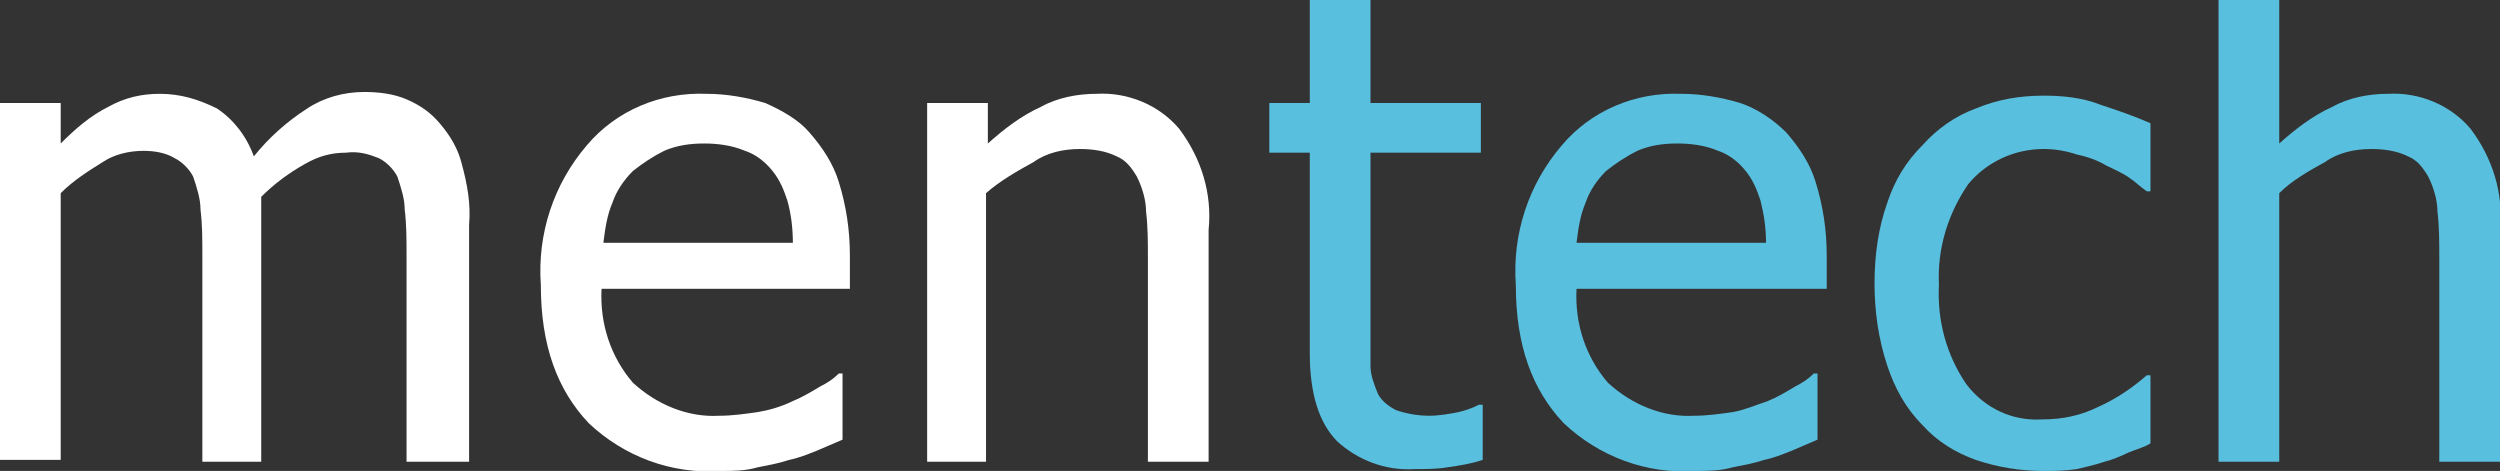
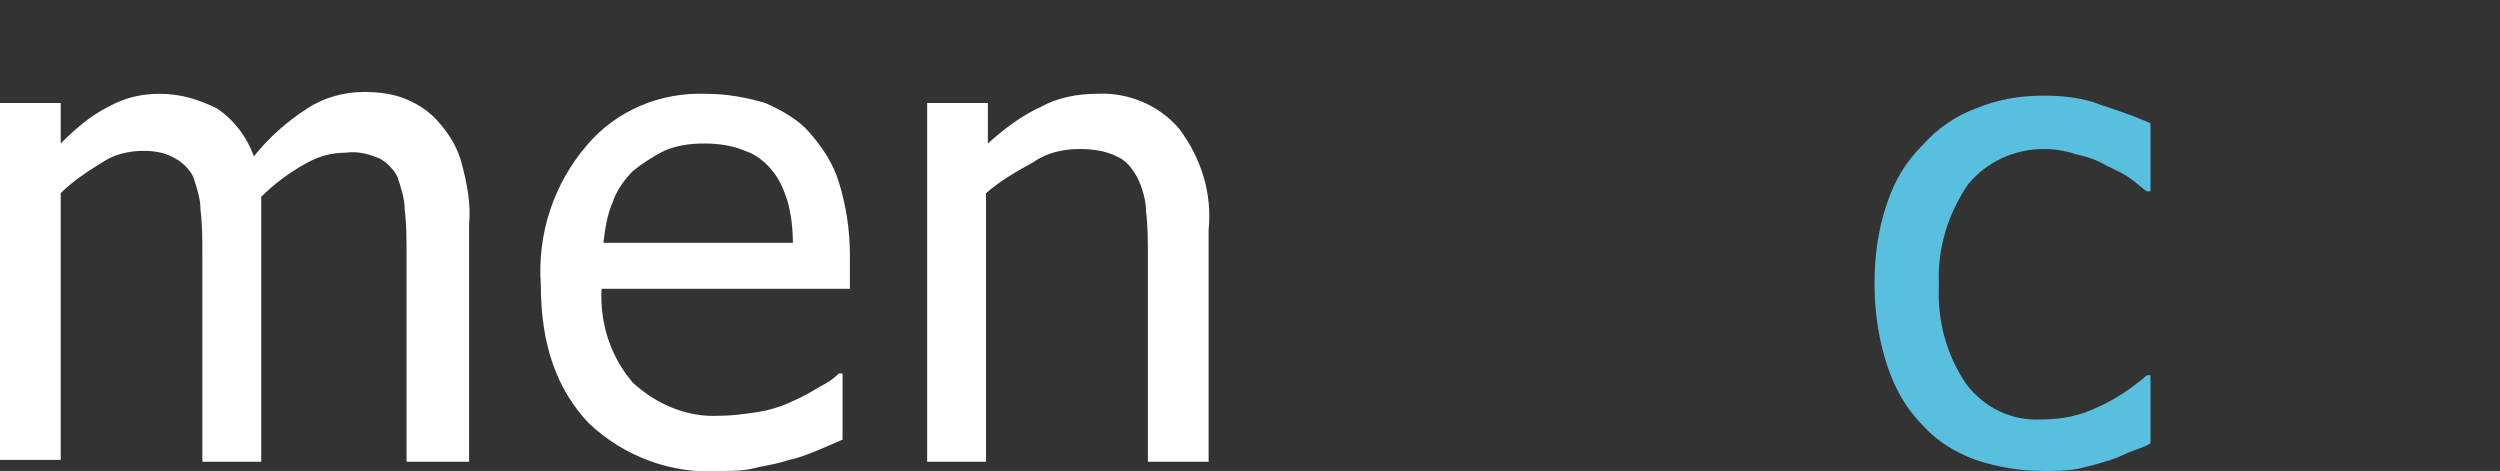
<svg xmlns="http://www.w3.org/2000/svg" version="1.1" id="Lag_1" x="0px" y="0px" viewBox="0 0 135.9 25.6" style="enable-background:new 0 0 135.9 25.6;" xml:space="preserve">
  <rect x="0" y="0" width="135.9" height="25.6" fill="#333333" stroke="none" />
  <style type="text/css"> .st0{fill:#FFFFFF;} .st1{fill:#59BFDE;} </style>
  <path class="st0" d="M22.1,25.1V13.9c0-0.9,0-1.7-0.1-2.5c0-0.6-0.2-1.2-0.4-1.8c-0.2-0.4-0.6-0.8-1-1c-0.5-0.2-1.1-0.4-1.8-0.3 c-0.8,0-1.5,0.2-2.2,0.6c-0.9,0.5-1.7,1.1-2.4,1.8c0,0.2,0,0.4,0,0.7s0,0.6,0,1v12.7H11V13.9c0-0.9,0-1.7-0.1-2.5 c0-0.6-0.2-1.2-0.4-1.8c-0.2-0.4-0.6-0.8-1-1C9,8.3,8.4,8.2,7.8,8.2C7,8.2,6.2,8.4,5.6,8.8c-0.8,0.5-1.6,1-2.3,1.7V25H0V5.6h3.3v2.2 c0.8-0.8,1.6-1.5,2.6-2c0.9-0.5,1.8-0.7,2.8-0.7c1.1,0,2.1,0.3,3.1,0.8c0.9,0.6,1.6,1.5,2,2.6c0.8-1,1.8-1.9,2.9-2.6 c0.9-0.6,2-0.9,3.1-0.9c0.8,0,1.6,0.1,2.3,0.4s1.3,0.7,1.8,1.3c0.6,0.7,1,1.4,1.2,2.2c0.3,1.1,0.5,2.2,0.4,3.3v12.9 C25.5,25.1,22.1,25.1,22.1,25.1z" />
  <path class="st0" d="M39.2,25.6c-2.7,0.2-5.3-0.8-7.2-2.6c-1.7-1.8-2.6-4.2-2.6-7.5c-0.2-2.8,0.7-5.5,2.5-7.6c1.6-1.9,4-2.9,6.5-2.8 c1.1,0,2.2,0.2,3.2,0.5C42.5,6,43.4,6.5,44,7.2c0.7,0.8,1.3,1.7,1.6,2.7c0.4,1.3,0.6,2.6,0.6,4v1.8H32.7c-0.1,1.9,0.5,3.7,1.7,5.1 c1.3,1.2,3,1.9,4.7,1.8c0.7,0,1.4-0.1,2.1-0.2c0.6-0.1,1.3-0.3,1.9-0.6c0.5-0.2,1-0.5,1.5-0.8c0.4-0.2,0.7-0.4,1-0.7h0.2v3.6 l-1.4,0.6c-0.5,0.2-1,0.4-1.5,0.5c-0.6,0.2-1.2,0.3-1.7,0.4C40.5,25.6,39.9,25.6,39.2,25.6z M43.1,13.2c0-0.8-0.1-1.6-0.3-2.3 c-0.2-0.6-0.4-1.1-0.8-1.6s-0.9-0.9-1.5-1.1c-0.7-0.3-1.5-0.4-2.2-0.4c-0.8,0-1.5,0.1-2.2,0.4c-0.6,0.3-1.2,0.7-1.7,1.1 c-0.5,0.5-0.9,1.1-1.1,1.7c-0.3,0.7-0.4,1.4-0.5,2.2L43.1,13.2L43.1,13.2z" />
  <path class="st0" d="M65.7,25.1h-3.3V14c0-0.8,0-1.7-0.1-2.5c0-0.6-0.2-1.3-0.5-1.9c-0.3-0.5-0.6-0.9-1.1-1.1 c-0.6-0.3-1.3-0.4-2-0.4c-0.9,0-1.8,0.2-2.5,0.7c-0.9,0.5-1.8,1-2.6,1.7v14.6h-3.2V5.6h3.3v2.2c0.9-0.8,1.8-1.5,2.9-2 c0.9-0.5,2-0.7,3-0.7C61.3,5,63,5.7,64.1,7c1.2,1.6,1.8,3.5,1.6,5.5L65.7,25.1L65.7,25.1z" />
-   <path class="st1" d="M76.9,25.5c-1.6,0.1-3.1-0.5-4.2-1.5c-1-1-1.5-2.6-1.5-4.8V8.3H69V5.6h2.2V0h3.3v5.6h6v2.7h-6v9.3 c0,1,0,1.8,0,2.3s0.2,1,0.4,1.5c0.2,0.4,0.6,0.7,1,0.9c0.6,0.2,1.2,0.3,1.8,0.3c0.5,0,1.1-0.1,1.6-0.2c0.4-0.1,0.7-0.2,1.1-0.4h0.2 v3c-0.6,0.2-1.2,0.3-1.9,0.4C78.1,25.5,77.5,25.5,76.9,25.5z" />
-   <path class="st1" d="M92.2,25.6c-2.7,0.2-5.3-0.8-7.2-2.6c-1.7-1.8-2.6-4.2-2.6-7.5c-0.2-2.8,0.7-5.5,2.5-7.6c1.6-1.9,4-2.9,6.5-2.8 c1.1,0,2.2,0.2,3.2,0.5c0.9,0.3,1.8,0.9,2.5,1.6c0.7,0.8,1.3,1.7,1.6,2.7c0.4,1.3,0.6,2.6,0.6,4v1.8H85.7c-0.1,1.9,0.5,3.7,1.7,5.1 c1.3,1.2,3,1.9,4.7,1.8c0.7,0,1.4-0.1,2.1-0.2c0.6-0.1,1.3-0.4,1.9-0.6c0.5-0.2,1-0.5,1.5-0.8c0.4-0.2,0.7-0.4,1-0.7h0.2v3.6 l-1.4,0.6c-0.5,0.2-1,0.4-1.5,0.5c-0.6,0.2-1.2,0.3-1.7,0.4C93.5,25.6,92.8,25.6,92.2,25.6z M96,13.2c0-0.8-0.1-1.5-0.3-2.3 c-0.2-0.6-0.4-1.1-0.8-1.6c-0.4-0.5-0.9-0.9-1.5-1.1c-0.7-0.3-1.5-0.4-2.2-0.4c-0.8,0-1.5,0.1-2.2,0.4c-0.6,0.3-1.2,0.7-1.7,1.1 c-0.5,0.5-0.9,1.1-1.1,1.7c-0.3,0.7-0.4,1.4-0.5,2.2L96,13.2L96,13.2z" />
  <path class="st1" d="M111.1,25.6c-1.3,0-2.5-0.2-3.7-0.6c-1.1-0.4-2.1-1-2.9-1.9c-0.9-0.9-1.5-2-1.9-3.2c-0.5-1.5-0.7-3-0.7-4.5 s0.2-3,0.7-4.4c0.4-1.2,1-2.2,1.9-3.1c0.8-0.9,1.8-1.6,2.9-2c1.2-0.5,2.4-0.7,3.7-0.7c1,0,2.1,0.1,3.1,0.5c0.9,0.3,1.8,0.6,2.7,1 v3.7h-0.2c-0.3-0.2-0.6-0.5-0.9-0.7c-0.4-0.3-0.9-0.5-1.3-0.7c-0.5-0.3-1.1-0.5-1.6-0.6c-0.6-0.2-1.2-0.3-1.8-0.3 c-1.6,0-3.1,0.7-4.1,1.9c-1.1,1.6-1.7,3.5-1.6,5.5c-0.1,1.9,0.4,3.8,1.5,5.4c1,1.3,2.5,2,4.1,1.9c1.1,0,2.1-0.2,3.1-0.7 c0.9-0.4,1.8-1,2.6-1.7h0.2v3.7c-0.3,0.2-0.7,0.3-1.2,0.5c-0.4,0.2-0.9,0.4-1.3,0.5c-0.6,0.2-1.1,0.3-1.5,0.4 C112.2,25.6,111.7,25.6,111.1,25.6z" />
-   <path class="st1" d="M135.9,25.1h-3.3V14c0-0.8,0-1.7-0.1-2.5c0-0.6-0.2-1.3-0.5-1.9c-0.3-0.5-0.6-0.9-1.1-1.1 c-0.6-0.3-1.3-0.4-2-0.4c-0.9,0-1.8,0.2-2.5,0.7c-0.9,0.5-1.8,1-2.5,1.7v14.6h-3.3V0h3.3v7.8c0.9-0.8,1.8-1.5,2.9-2 c0.9-0.5,2-0.7,3-0.7c1.7-0.1,3.4,0.6,4.5,1.9c1.2,1.6,1.8,3.5,1.6,5.5L135.9,25.1z" />
</svg>